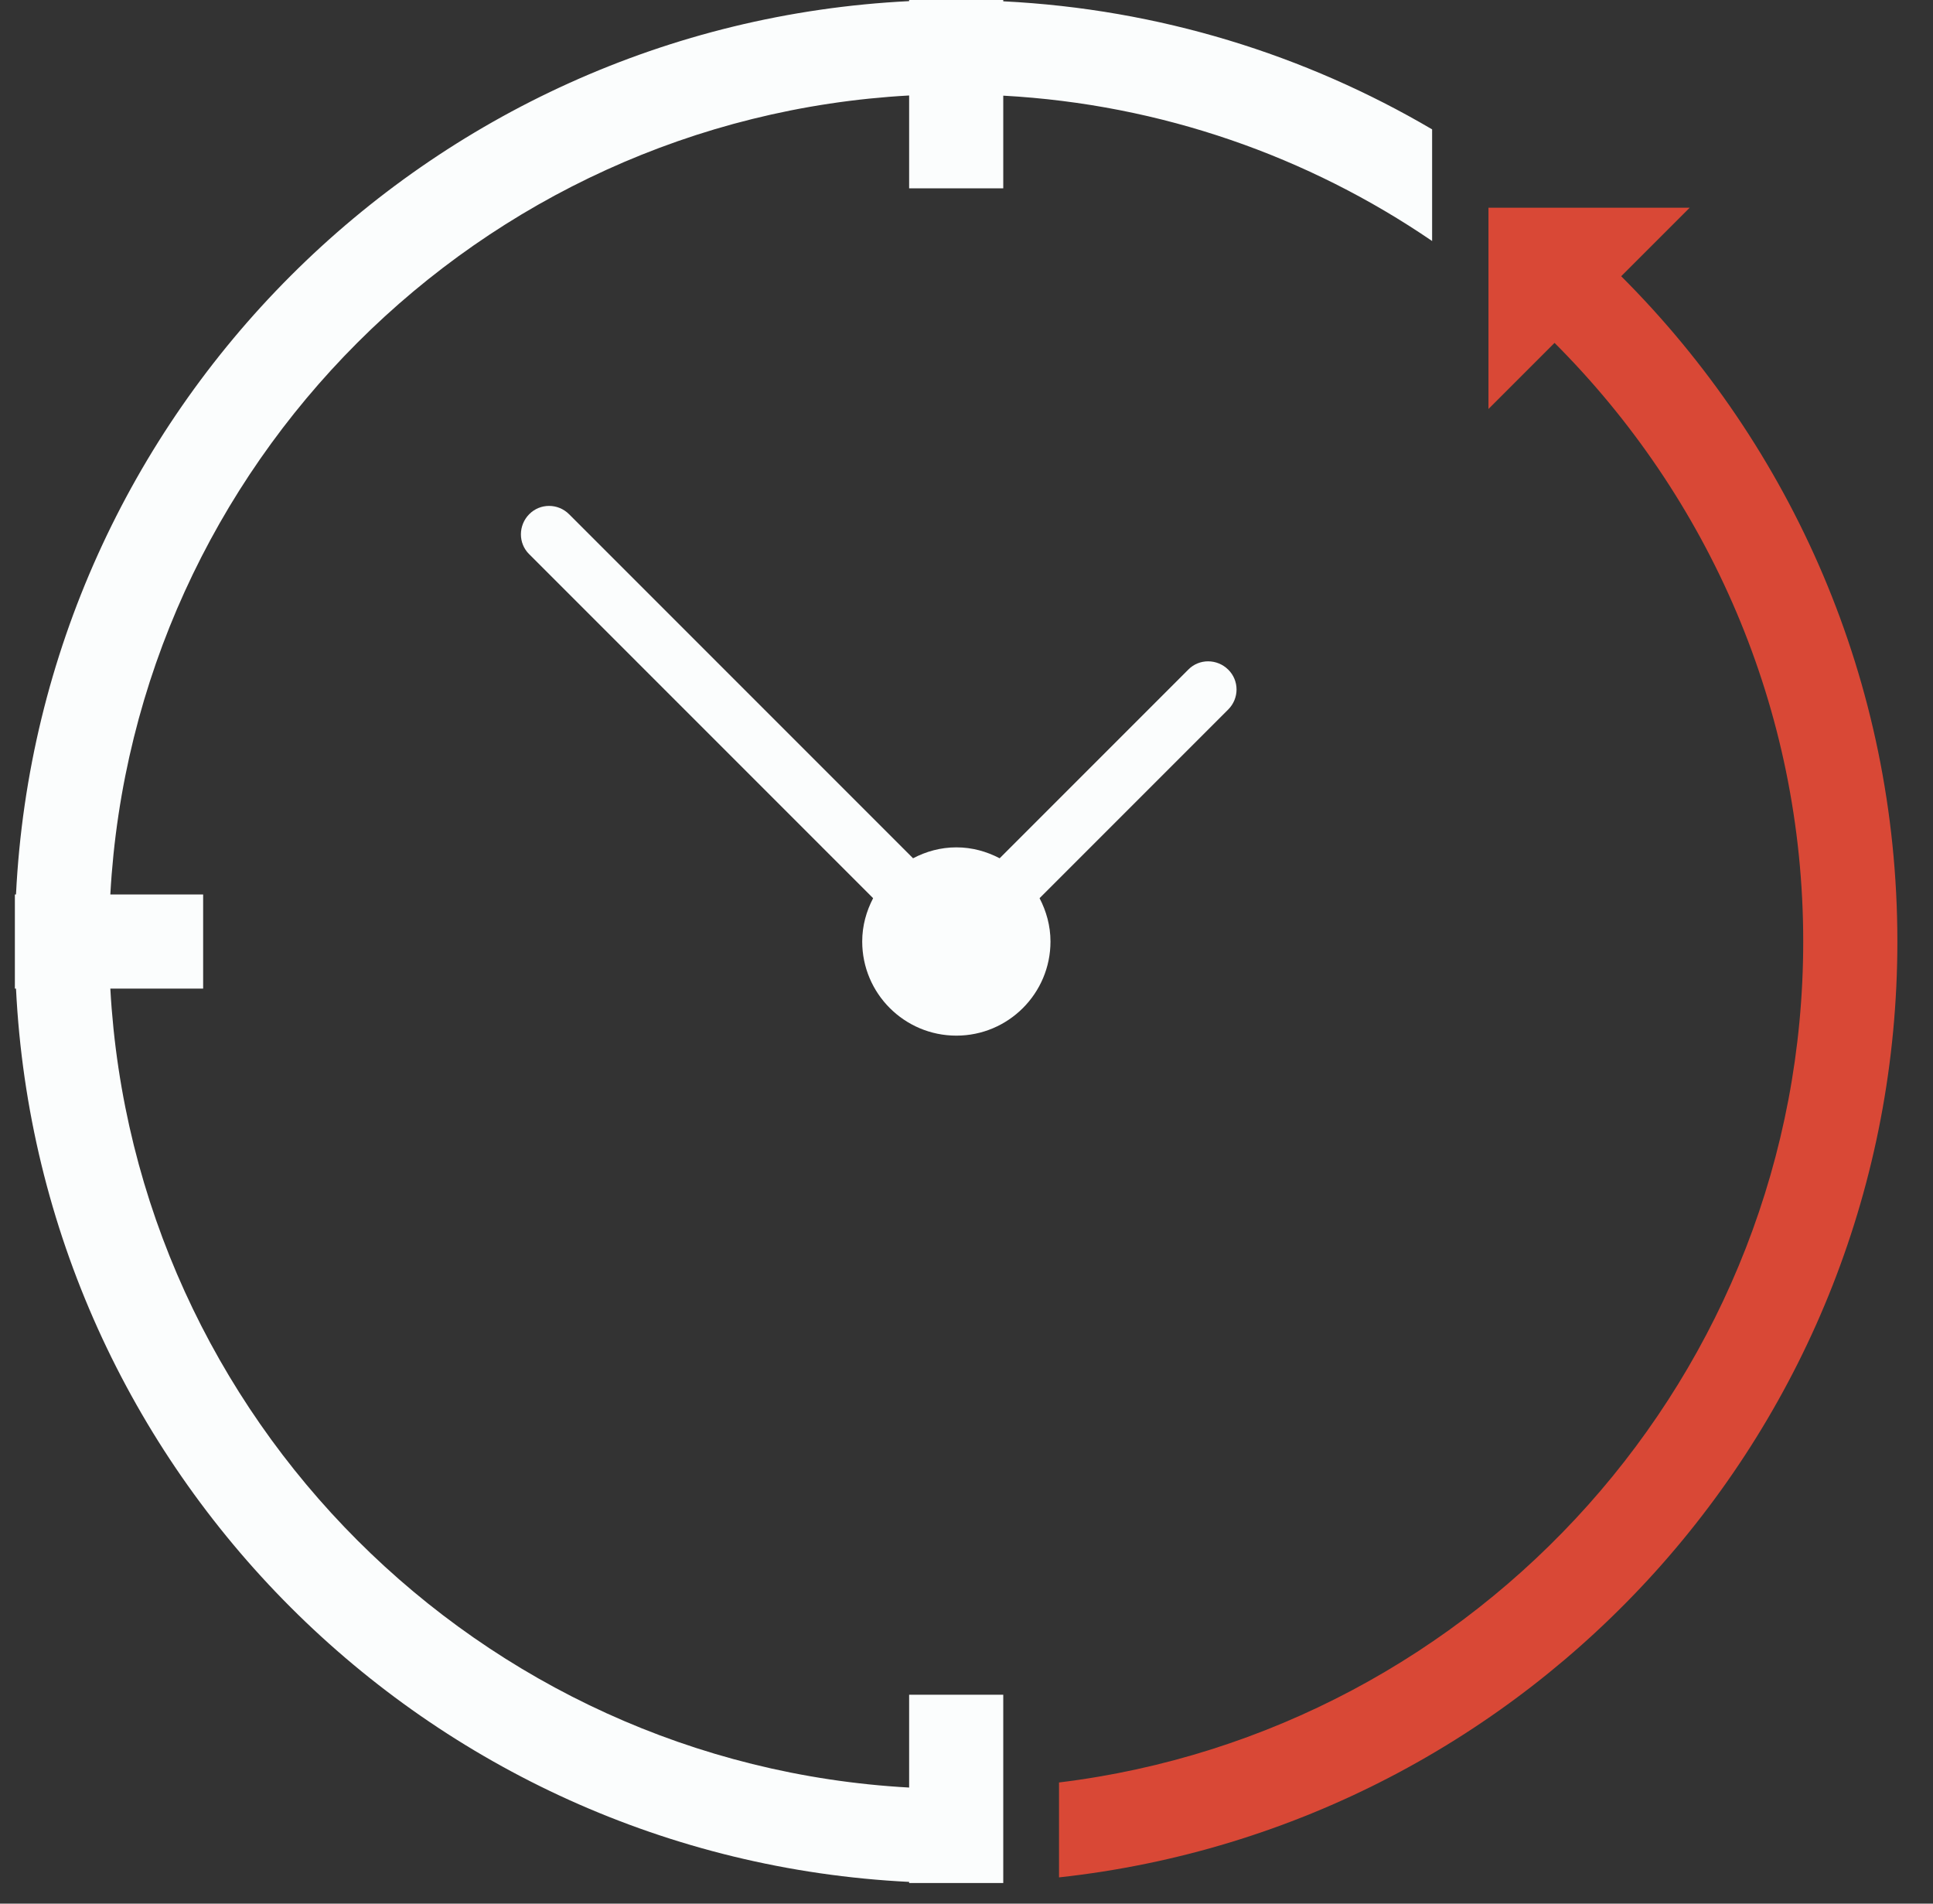
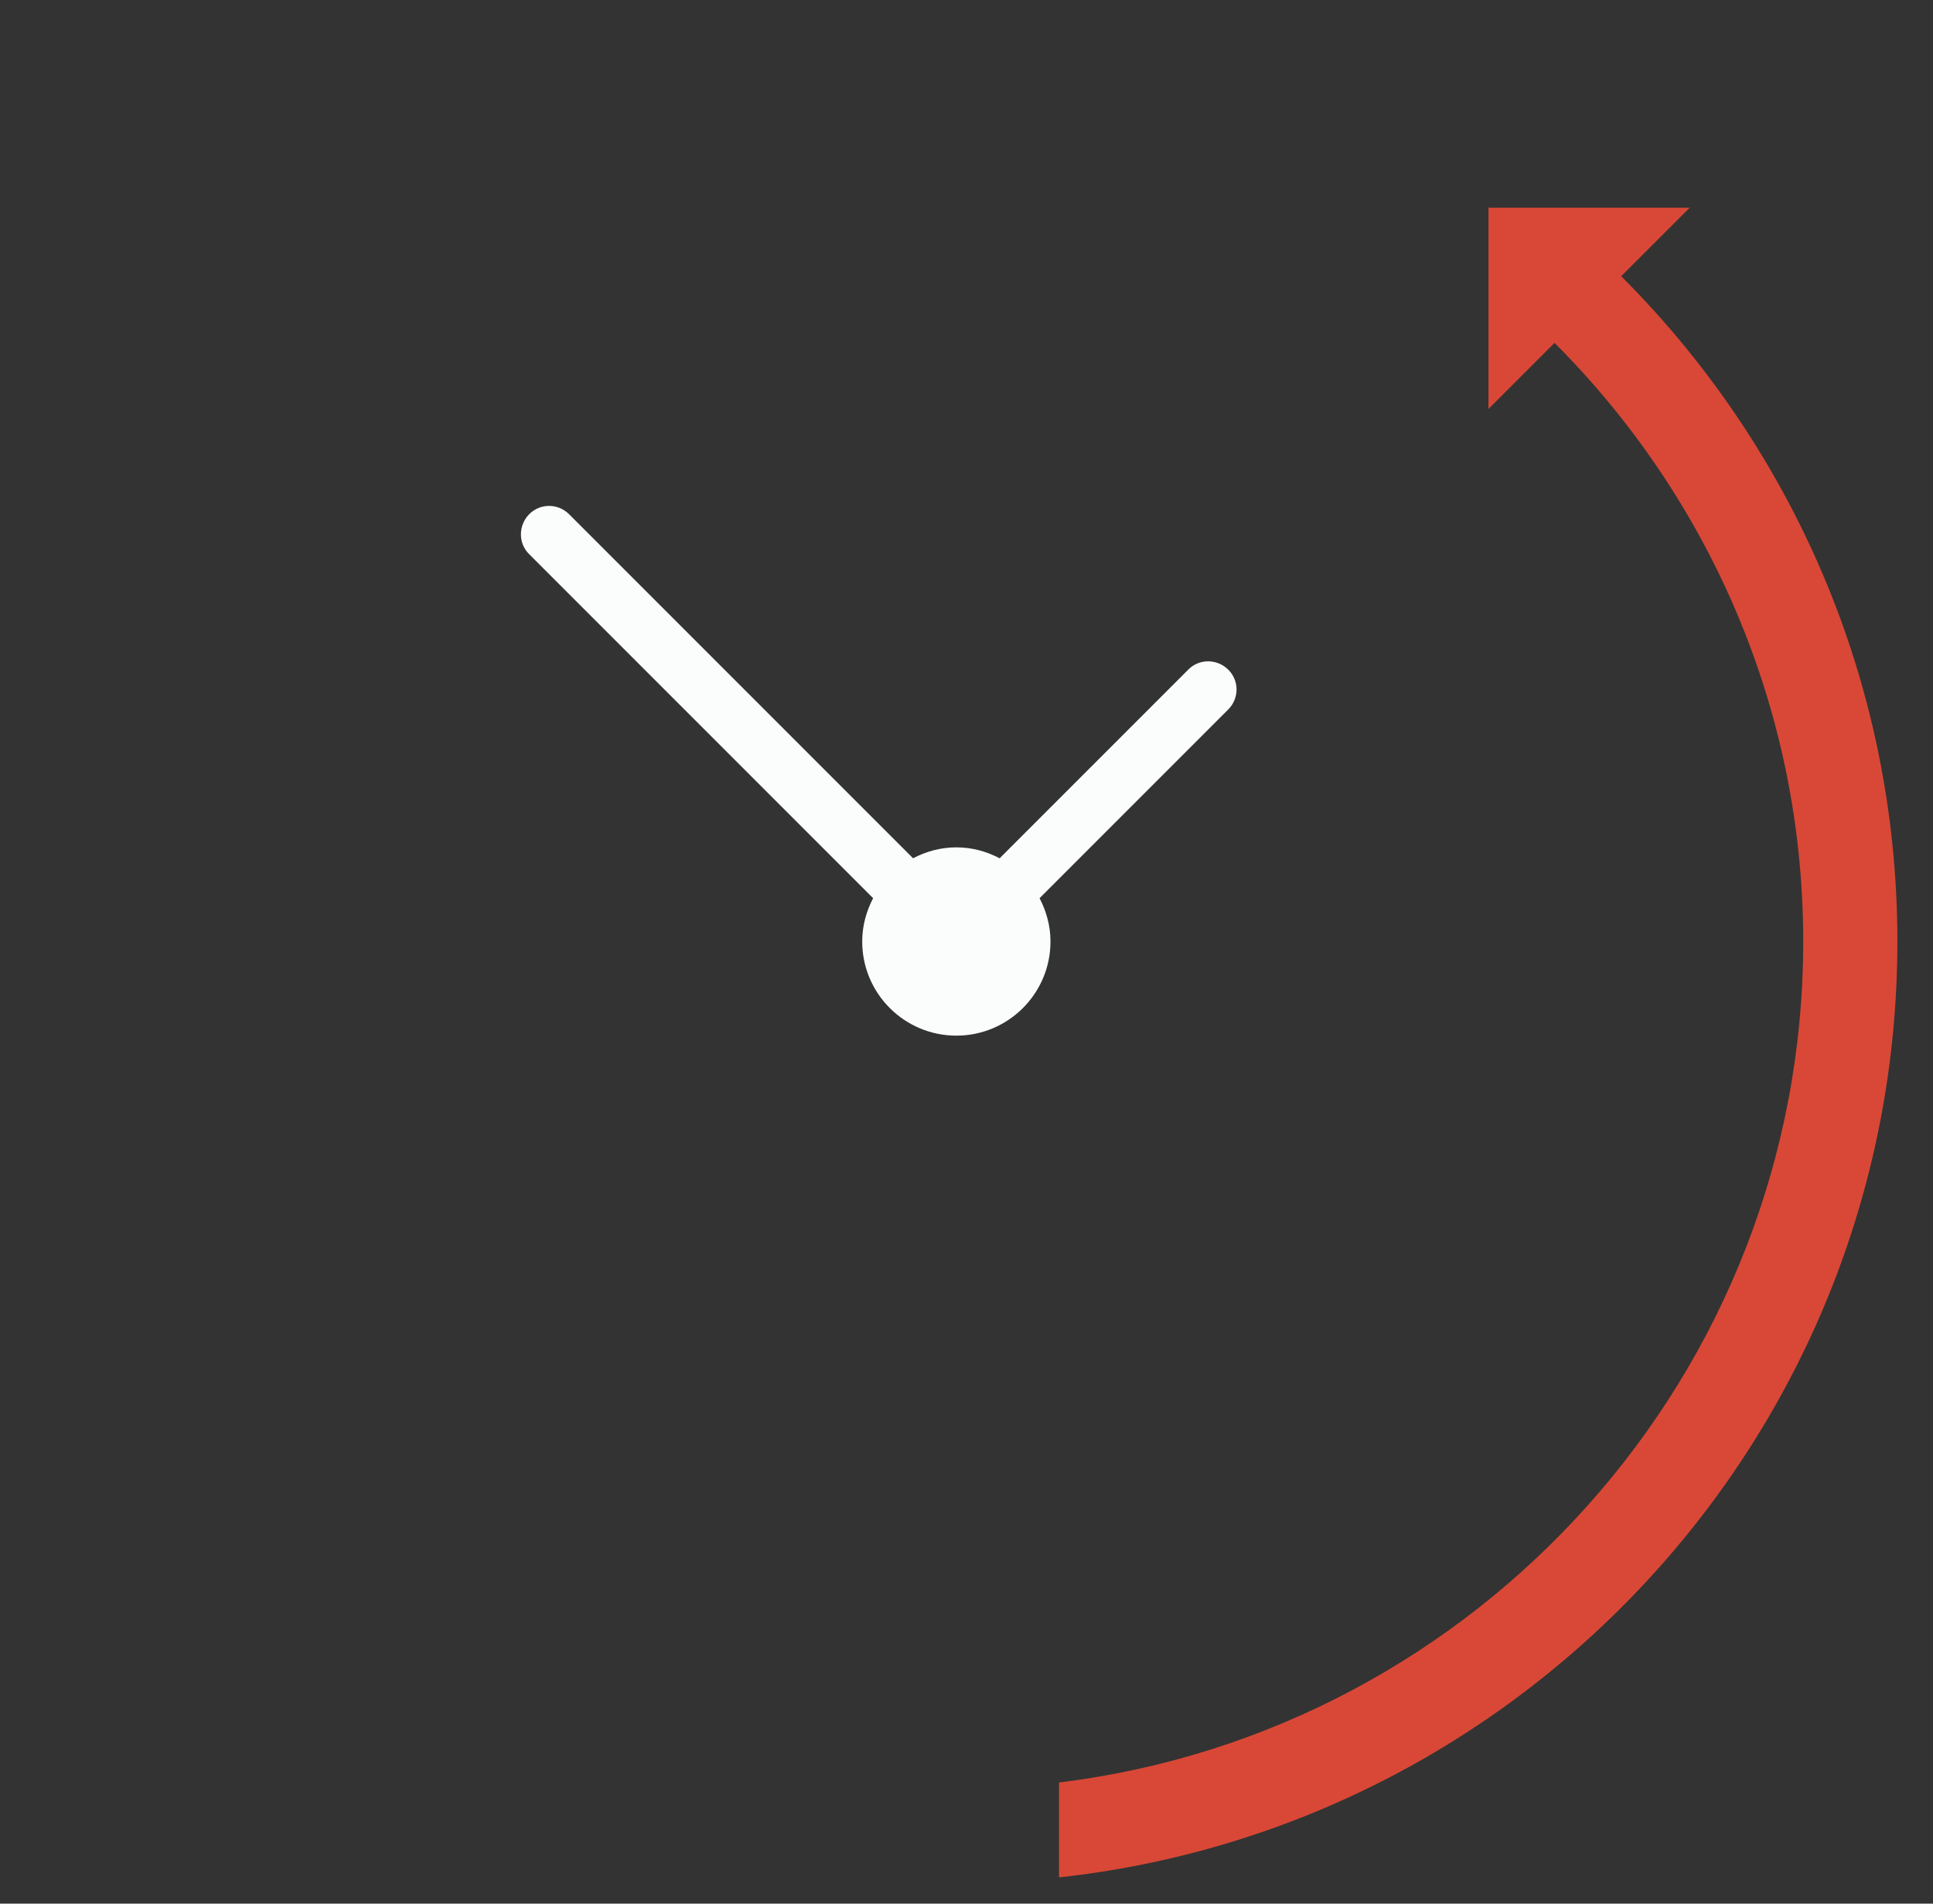
<svg xmlns="http://www.w3.org/2000/svg" width="65" height="64" viewBox="0 0 65 64" fill="none">
  <rect x="0" y="0" width="65" height="64" fill="#333333" stroke="none" />
  <path d="M54.515 9.287L56.819 6.983H50.052V13.75L52.274 11.528C57.433 16.688 60.636 23.797 60.636 31.653C60.636 46.188 49.691 58.21 35.611 59.926V63.117C51.463 61.388 63.802 47.967 63.802 31.653C63.802 22.911 60.244 15.01 54.515 9.287Z" fill="#D94836" />
  <path d="M39.958 22.512L33.615 28.855C33.178 28.627 32.69 28.488 32.159 28.488C31.627 28.488 31.139 28.627 30.703 28.855L19.137 17.289C18.763 16.915 18.162 16.915 17.794 17.289C17.427 17.662 17.421 18.264 17.794 18.631L29.36 30.197C29.133 30.634 28.993 31.121 28.993 31.653C28.993 33.4 30.411 34.818 32.159 34.818C33.906 34.818 35.324 33.4 35.324 31.653C35.324 31.128 35.185 30.634 34.957 30.197L41.3 23.854C41.674 23.48 41.674 22.879 41.3 22.512C40.927 22.144 40.325 22.138 39.958 22.512Z" fill="#FBFDFD" />
-   <path d="M33.736 0.044V0H30.571V0.038C14.351 0.842 1.342 13.851 0.538 30.071H0.5V33.236H0.538C1.336 49.455 14.345 62.465 30.571 63.269V63.307H33.736V56.976H30.571V60.097C16.118 59.299 4.507 47.689 3.71 33.236H6.831V30.071H3.71C4.507 15.618 16.118 4.007 30.571 3.21V6.331H33.736V3.216C39.06 3.507 44.004 5.267 48.157 8.103V4.349C43.89 1.842 38.978 0.304 33.736 0.044Z" fill="#FBFDFD" />
</svg>